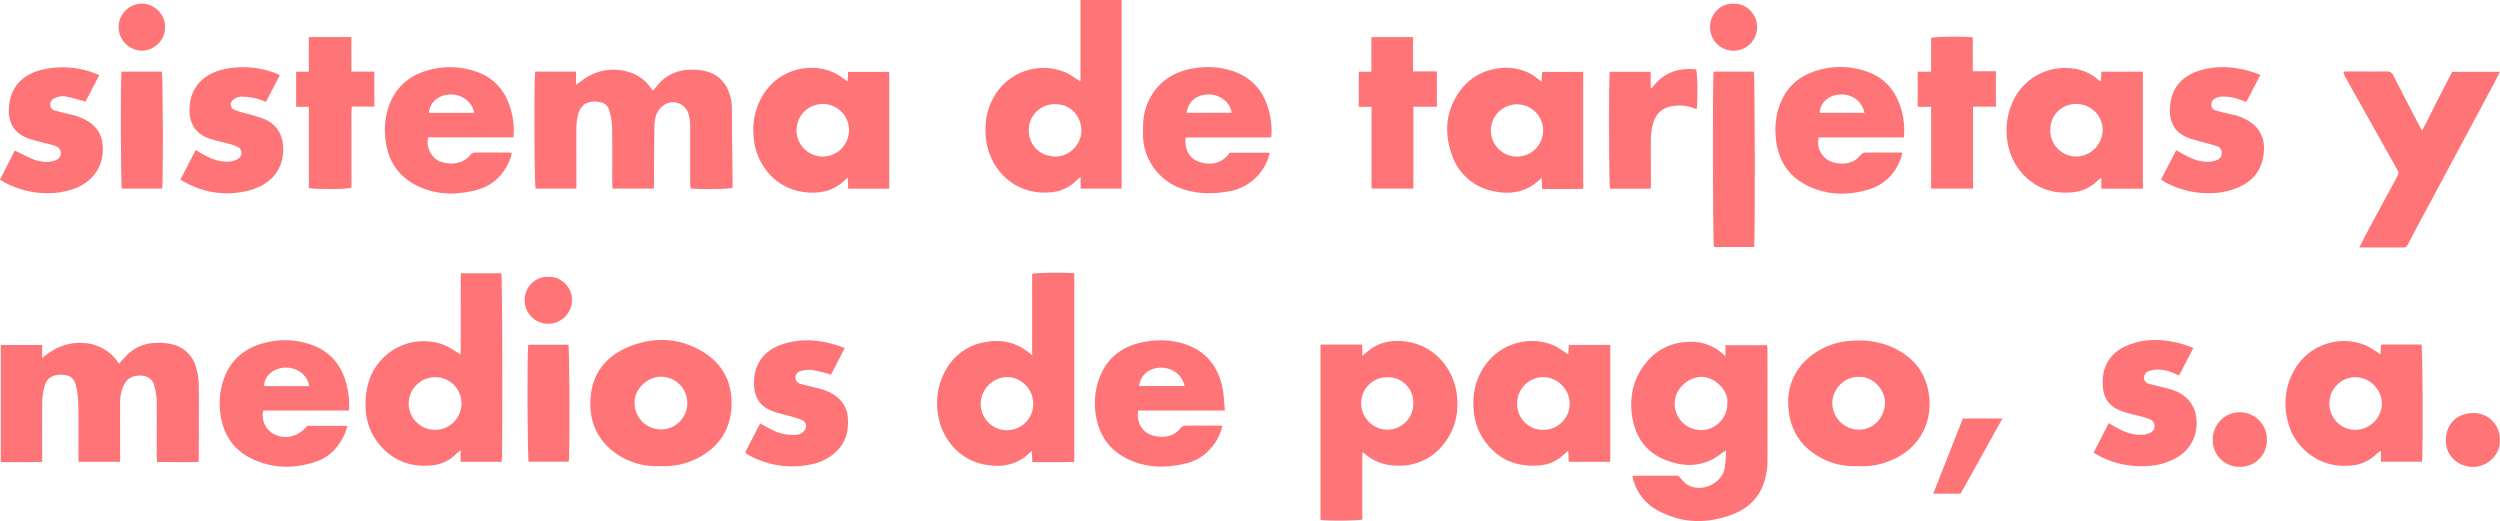
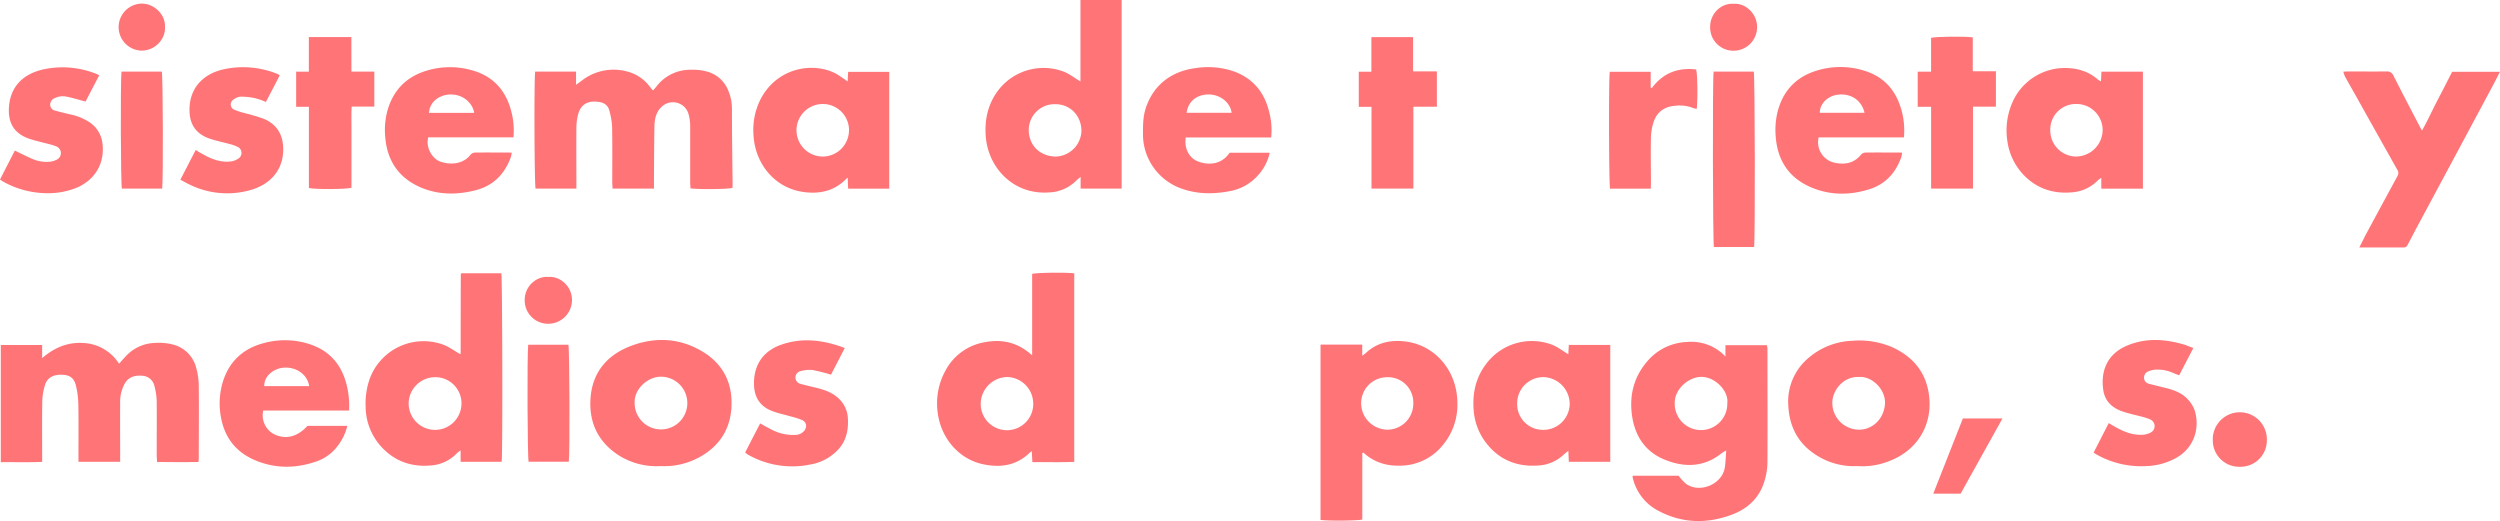
<svg xmlns="http://www.w3.org/2000/svg" viewBox="0 0 1035.23 215.77">
  <defs>
    <style>.ed6055d3-c43e-4824-8d9d-2c3f921d1647{fill:#ff7477;}</style>
  </defs>
  <g id="be700029-0a07-46ff-b5f2-9520d37130f5" data-name="Layer 2">
    <g id="e52dd16f-0a3c-45c6-8ddb-720f5cfc7d7f" data-name="Layer 1">
      <path class="ed6055d3-c43e-4824-8d9d-2c3f921d1647" d="M676.07,197h19a22.51,22.51,0,0,0,3.16,3.39c5.7,4,14.91.13,16-6.76.35-2.19.37-4.42.58-7.12a19.9,19.9,0,0,0-1.89,1.17c-7.19,5.76-15.18,6-23.28,2.78-8.29-3.26-12.68-9.86-13.86-18.59-1.12-8.33.83-15.84,6.35-22.26a22.61,22.61,0,0,1,16.51-8,19.43,19.43,0,0,1,15.85,6v-4.67h17.18a10.49,10.49,0,0,1,.22,1.52c0,15.42.08,30.83,0,46.24A27.77,27.77,0,0,1,729.62,202c-2.53,5.57-7,9.09-12.55,11.15-10.12,3.75-20.2,3.62-29.91-1.41a20.63,20.63,0,0,1-11.08-14A4.1,4.1,0,0,1,676.07,197Zm39.19-30.1c.63-4.85-4.79-10.7-10.53-10.83-5.35-.12-11.27,4.92-11.24,10.77a10.89,10.89,0,1,0,21.77.06Z" />
      <path class="ed6055d3-c43e-4824-8d9d-2c3f921d1647" d="M221.61,29.66h16.92v5.46c1-.73,1.62-1.15,2.22-1.61a21.39,21.39,0,0,1,18.75-3.95,17,17,0,0,1,9.59,6.32c.35.44.69.88,1,1.31a2.23,2.23,0,0,0,.39.2c.46-.54,1-1.1,1.44-1.69a17.55,17.55,0,0,1,14.15-6.81,21.68,21.68,0,0,1,7.54,1,13.05,13.05,0,0,1,7.91,7.49,19.31,19.31,0,0,1,1.57,7.67c0,10.6.18,21.21.28,31.82,0,.32-.06.63-.08.93-1.68.55-14,.7-17.39.19,0-.78-.1-1.63-.1-2.47,0-7.75,0-15.5,0-23.24a18.19,18.19,0,0,0-.79-5.4,6.72,6.72,0,0,0-11.07-2.61c-2.33,2.21-2.89,5.11-2.94,8.08-.15,7.66-.14,15.32-.2,23V78.1H253.65c0-.85-.12-1.69-.12-2.54,0-7.74.08-15.49-.06-23.23a30.73,30.73,0,0,0-1.15-6.54,4.54,4.54,0,0,0-3.85-3.48c-5.07-1-8.08,1-9.14,5.3a22.78,22.78,0,0,0-.65,5.2c-.07,7.5,0,15,0,22.52v2.76H221.78C221.29,76.38,221.12,33.26,221.61,29.66Z" />
      <path class="ed6055d3-c43e-4824-8d9d-2c3f921d1647" d="M49.76,191.22H32.49v-2.71c0-6.95.09-13.9-.05-20.85a35.93,35.93,0,0,0-1-8c-.82-3.31-2.73-4.48-6.18-4.49s-5.77,1.38-6.66,4.36a25.15,25.15,0,0,0-1.09,6.54c-.13,7.43-.05,14.86-.05,22.28v2.91c-5.76.25-11.38.06-17.13.13V142.87H17.45v5.41c5.09-4.34,10.47-6.59,16.75-6.26a18.44,18.44,0,0,1,15.1,8.6c1.17-1.28,2.2-2.54,3.35-3.67A17,17,0,0,1,64.49,142a22.73,22.73,0,0,1,7.82.86,13.29,13.29,0,0,1,9,9.7,28.53,28.53,0,0,1,1,7.29c.11,10,0,20,0,29.95,0,.39-.06.78-.12,1.5-5.66.12-11.29.05-17.17,0,0-1-.13-1.83-.13-2.67,0-7.51.06-15,0-22.52a25.78,25.78,0,0,0-.91-6.09,5.4,5.4,0,0,0-4.79-4.4c-3-.32-5.75.28-7.49,3.12a15.7,15.7,0,0,0-1.94,8.26c-.06,7.11,0,14.22,0,21.32Z" />
      <path class="ed6055d3-c43e-4824-8d9d-2c3f921d1647" d="M427.5,191.37c-.09-1.65-.17-3-.26-4.6-.49.41-.73.58-.94.78-5.38,5.22-11.92,6.17-18.91,4.76-10.66-2.15-17.74-11.22-19.05-21.17a27.94,27.94,0,0,1,3-17.35,22.67,22.67,0,0,1,16.35-12.07c7.22-1.39,13.76,0,19.72,5.44,0-4.15,0-7.85,0-11.54s0-7.35,0-11V113.41c1.82-.51,13.83-.66,17.43-.23v78.07C439.15,191.51,433.45,191.3,427.5,191.37Zm.35-24.32a11.06,11.06,0,0,0-10.74-10.93,11.21,11.21,0,0,0-11,10.73,10.88,10.88,0,1,0,21.75.2Z" />
      <path class="ed6055d3-c43e-4824-8d9d-2c3f921d1647" d="M207.73,191.23h-17v-4.76a14.18,14.18,0,0,0-1.52,1.21,16.43,16.43,0,0,1-11,5.08c-7.58.63-14.25-1.58-19.59-7a24.86,24.86,0,0,1-7.21-17.21,31.09,31.09,0,0,1,1.54-11.28,23.76,23.76,0,0,1,30.45-14.6c2.5.91,4.71,2.59,7.22,4-.21.09-.13.07-.07,0s.13-.1.14-.16a4.17,4.17,0,0,0,.07-.71q0-16,.05-32.08a.59.59,0,0,1,0-.23,3.05,3.05,0,0,1,.2-.34h16.6C208,114.76,208.21,187.21,207.73,191.23Zm-38.5-24.48a10.93,10.93,0,0,0,21.86.64,10.82,10.82,0,0,0-11-11.2A11,11,0,0,0,169.23,166.75Z" />
      <path class="ed6055d3-c43e-4824-8d9d-2c3f921d1647" d="M447.41,33.72V0h17.06V78.1h-17V73.26c-.88.74-1.37,1.09-1.79,1.52a16.73,16.73,0,0,1-11.37,4.91c-14.82,1-25.07-10.32-26.1-23.06-.59-7.37,1-14.11,5.7-19.93a23.62,23.62,0,0,1,26.65-7C442.84,30.61,444.89,32.21,447.41,33.72ZM436.82,64.84a11,11,0,0,0,11-10.7c-.09-6.18-4.53-11-10.85-11A10.69,10.69,0,0,0,426,53.79C426,59.54,429.86,64.47,436.82,64.84Z" />
      <path class="ed6055d3-c43e-4824-8d9d-2c3f921d1647" d="M564.12,187.67v27.46c-1.75.51-14.21.62-17.3.16V142.7h17.27v4.59a15.92,15.92,0,0,0,1.36-1c4.64-4.39,10.25-5.63,16.39-4.9,12.51,1.47,21.41,12.19,21.64,25A26.13,26.13,0,0,1,597,184.87a22.79,22.79,0,0,1-16.57,7.94c-6,.3-11.37-1.25-15.89-5.43Zm21.11-20.57a10.48,10.48,0,0,0-10.86-10.9,10.77,10.77,0,0,0-10.73,10.91,11,11,0,0,0,10.84,10.82A10.76,10.76,0,0,0,585.23,167.1Z" />
-       <path class="ed6055d3-c43e-4824-8d9d-2c3f921d1647" d="M1002.93,191.21h-17v-4.64a19.61,19.61,0,0,0-1.67,1.29,17.36,17.36,0,0,1-12.08,5A23.6,23.6,0,0,1,957,188.56a24.34,24.34,0,0,1-10-15.75A27.82,27.82,0,0,1,950.19,153a23.61,23.61,0,0,1,30.1-9.7,45.61,45.61,0,0,1,5.47,3.54c.07-1.34.14-2.61.21-4a7.52,7.52,0,0,1,1-.17h15.75C1003.22,144.54,1003.38,187.82,1002.93,191.21ZM964.6,166.86A10.79,10.79,0,0,0,975.34,178a11.15,11.15,0,0,0,11-10.94,11.27,11.27,0,0,0-10.89-10.89A10.83,10.83,0,0,0,964.6,166.86Z" />
      <path class="ed6055d3-c43e-4824-8d9d-2c3f921d1647" d="M649.43,146.7c.06-1.27.13-2.5.21-3.87H666.8v48.4H649.64c-.07-1.46-.13-2.85-.2-4.56-.72.58-1.27,1-1.74,1.42a16.61,16.61,0,0,1-11,4.69c-9.15.58-16.55-2.72-21.94-10.23a25,25,0,0,1-4.52-12.68c-.61-7.32,1-14.1,5.76-19.94a23.62,23.62,0,0,1,26.83-7.13C645.09,143.71,647.08,145.28,649.43,146.7ZM628.25,167a10.65,10.65,0,0,0,10.87,11A10.88,10.88,0,0,0,650,167.16a11.17,11.17,0,0,0-11-11A10.84,10.84,0,0,0,628.25,167Z" />
      <path class="ed6055d3-c43e-4824-8d9d-2c3f921d1647" d="M870,33.67c.07-1.5.12-2.67.18-4h17.18V78.12H870.13V73.65a11.77,11.77,0,0,0-1.38,1,16.64,16.64,0,0,1-10.86,5c-7.55.67-14.21-1.48-19.63-6.91a25.27,25.27,0,0,1-7-14.13,28.93,28.93,0,0,1,1.92-15.89,23.71,23.71,0,0,1,21.52-14.56c5.31-.05,10.09,1.29,14.12,4.87A8.57,8.57,0,0,0,870,33.67Zm-21,20a10.81,10.81,0,0,0,10.69,11.15,11.12,11.12,0,0,0,11-10.9,10.8,10.8,0,0,0-10.8-10.86A10.58,10.58,0,0,0,849,53.69Z" />
      <path class="ed6055d3-c43e-4824-8d9d-2c3f921d1647" d="M351,33.75c.08-1.43.14-2.67.22-4h17V78.13h-17c-.07-1.48-.13-2.87-.2-4.63l-1.51,1.43c-4.49,4.15-9.94,5.29-15.79,4.7-13.18-1.33-21-12.25-21.67-23.3a28.3,28.3,0,0,1,3-15.45c6.87-12.94,21.66-15.37,31.13-10.37A55.14,55.14,0,0,1,351,33.75Zm.58,20.12a10.87,10.87,0,0,0-10.84-10.81,10.88,10.88,0,0,0-.06,21.76A10.9,10.9,0,0,0,351.56,53.87Z" />
-       <path class="ed6055d3-c43e-4824-8d9d-2c3f921d1647" d="M638.63,78.27c-.09-1.61-.17-2.92-.26-4.58-.87.75-1.49,1.33-2.14,1.86-5.33,4.31-11.47,5-17.89,3.59a22.46,22.46,0,0,1-17.07-14.92c-3.5-9.68-2.57-19,3.91-27.37,7.66-9.87,22.24-11.24,30.72-4.92.75.56,1.47,1.15,2.46,1.93.08-1.48.16-2.7.24-4.1h17V78.15C650,78.38,644.36,78.22,638.63,78.27ZM639,54a10.82,10.82,0,1,0-10.73,10.84A10.84,10.84,0,0,0,639,54Z" />
      <path class="ed6055d3-c43e-4824-8d9d-2c3f921d1647" d="M970.34,29.7c.75-.05,1.28-.11,1.82-.11,5.35,0,10.71.05,16.06,0a2.8,2.8,0,0,1,2.93,1.82c3.54,7,7.17,13.89,10.77,20.82.25.49.53,1,1,1.85,2.38-4.18,4.2-8.28,6.27-12.25s4.16-8.06,6.24-12.11h19.79c-1,1.9-1.81,3.58-2.7,5.24q-8.17,15.28-16.37,30.56l-15.6,29.08c-1.13,2.1-2.2,4.24-3.34,6.35-.4.74-.74,1.54-1.89,1.53-6,0-12,0-18.36,0,1.11-2.13,2-4,3-5.88q6.4-11.89,12.85-23.76a2.39,2.39,0,0,0-.16-2.64q-8.44-15-16.82-30c-1.6-2.85-3.22-5.69-4.81-8.54A17.37,17.37,0,0,1,970.34,29.7Z" />
      <path class="ed6055d3-c43e-4824-8d9d-2c3f921d1647" d="M769.19,193a28.7,28.7,0,0,1-15.3-3.49c-8.47-4.62-12.87-11.83-13.36-21.45A23.55,23.55,0,0,1,749,148.12a29.37,29.37,0,0,1,18-7,34.5,34.5,0,0,1,16.39,2.58c8,3.58,13.45,9.47,15.12,18.18,2.42,12.66-3.67,24.4-16.42,29.13A29.52,29.52,0,0,1,769.19,193Zm.7-36.9c-6.88-.32-11.18,5.88-11.14,10.7a11.08,11.08,0,0,0,11.08,11.12c5.92,0,10.51-4.93,10.73-10.93C780.77,161.26,775.26,155.73,769.89,156.11Z" />
      <path class="ed6055d3-c43e-4824-8d9d-2c3f921d1647" d="M273.51,193a29.18,29.18,0,0,1-16.9-4.21c-8.63-5.39-12.67-13.38-12.11-23.39.64-11.39,7.15-18.77,17.57-22.45,10-3.55,20-2.83,29.23,2.88,8.42,5.23,12.15,13.17,11.58,22.91-.55,9.3-5.2,16.23-13.42,20.67A30.25,30.25,0,0,1,273.51,193ZM262.8,166.78A10.91,10.91,0,1,0,273.69,156C268.23,155.93,262.55,161.14,262.8,166.78Z" />
      <path class="ed6055d3-c43e-4824-8d9d-2c3f921d1647" d="M144.54,170H109a8.85,8.85,0,0,0,4.23,9.66c4.9,2.52,9.91,1.34,14.08-3.32h16.5a20.91,20.91,0,0,1-3.61,7.8,18.46,18.46,0,0,1-9.2,6.95c-8.62,3-17.3,3-25.69-.65-8-3.48-12.6-9.77-13.94-18.39a30.8,30.8,0,0,1,.77-13.47c2.45-8.41,8-13.9,16.33-16.29a33,33,0,0,1,20.94.64c7.91,3,12.41,8.92,14.26,17A35,35,0,0,1,144.54,170ZM128,159.89c-.53-4.54-5.19-8.21-10.89-7.6-3.63.39-7.8,3.26-7.68,7.6Z" />
-       <path class="ed6055d3-c43e-4824-8d9d-2c3f921d1647" d="M507.21,170H471.33c-.88,5.17,1.87,9.47,6.74,10.52,4.17.9,7.94.23,10.85-3.26a2.69,2.69,0,0,1,1.74-1c5.12-.08,10.23,0,15.52,0a19.73,19.73,0,0,1-4.93,9.51,19.25,19.25,0,0,1-10.33,6.17c-7.52,1.78-15.07,1.91-22.35-1.14-9.05-3.8-13.93-10.7-15-20.46a29.72,29.72,0,0,1,1.36-12.93c3.29-9.73,10.56-14.67,20.41-16.09a33.85,33.85,0,0,1,13.55.64c10,2.67,15.64,9.39,17.47,19.4C506.85,164.07,506.91,166.87,507.21,170Zm-16.72-10.12c-.69-4.31-5.06-8.05-10.61-7.59-4.47.37-7.62,3.2-8.17,7.59Z" />
      <path class="ed6055d3-c43e-4824-8d9d-2c3f921d1647" d="M526.38,56.92H491c-.66,4.44,1.3,8.41,4.95,9.88,4.16,1.68,9.84,1.54,13.22-3.55h16.6a19.87,19.87,0,0,1-3.89,8.22,20.55,20.55,0,0,1-13.07,7.76c-7.08,1.3-14.1,1.15-20.92-1.67a23.82,23.82,0,0,1-14.59-21.49c0-3.75-.07-7.49,1.1-11.12,3.05-9.48,10.33-15.4,20.68-16.75a33,33,0,0,1,16.06,1.44c7.91,2.94,12.53,8.78,14.45,16.84A29.48,29.48,0,0,1,526.38,56.92Zm-35-10.2H510c-.38-3.93-4.59-7.9-10.17-7.58C495.22,39.41,492,42.15,491.37,46.72Z" />
      <path class="ed6055d3-c43e-4824-8d9d-2c3f921d1647" d="M788.39,56.89h-35.3a8.67,8.67,0,0,0,6.44,10.46c4.24.93,8.1.35,11.07-3.25a2.65,2.65,0,0,1,1.75-.92c5-.07,10.06,0,15.29,0a10.86,10.86,0,0,1-.25,1.66c-2.26,6.6-6.55,11.38-13.23,13.5-8.15,2.57-16.4,2.61-24.35-.83-9.25-4-13.88-11.37-14.52-21.27A31,31,0,0,1,736.16,46c2.28-8.48,7.59-14.1,15.91-16.69a33,33,0,0,1,20.72.23c7.35,2.47,12,7.69,14.28,15A31,31,0,0,1,788.39,56.89Zm-16.3-10.17c-1.17-5.13-5.53-8.1-10.88-7.53-4.34.46-7.63,3.69-7.66,7.53Z" />
      <path class="ed6055d3-c43e-4824-8d9d-2c3f921d1647" d="M212.62,56.88h-35.3c-1.15,4.61,2,9,5.05,10.06,4.11,1.42,9.38,1.1,12.45-2.83a2.62,2.62,0,0,1,1.75-.93c5-.07,10.05,0,15.33,0a12.76,12.76,0,0,1-.38,1.92c-2.52,7-7.27,11.8-14.53,13.67-7.83,2-15.69,2-23.21-1.35-8.89-4-13.5-11.11-14.26-20.7a30.91,30.91,0,0,1,.91-10.9c2.34-8.22,7.5-13.74,15.64-16.37a33.15,33.15,0,0,1,19.57-.29c8.79,2.48,14,8.52,16.15,17.24A30.8,30.8,0,0,1,212.62,56.88ZM196.37,46.75c-.74-4.43-5.17-8.15-10.81-7.57-3.62.38-7.63,2.83-7.91,7.57Z" />
      <path class="ed6055d3-c43e-4824-8d9d-2c3f921d1647" d="M908.25,144.1l-5.88,11.32c-.91-.36-1.71-.66-2.5-1a16.2,16.2,0,0,0-7.22-1.37,10,10,0,0,0-3,.72,2.74,2.74,0,0,0-1.81,2.82,2.49,2.49,0,0,0,2.08,2.33c2,.56,4,1,6,1.51,3.84.92,7.61,2.09,10.28,5.2a13.05,13.05,0,0,1,2.72,4.69c2,7.15-.4,14.67-6.94,18.8A27,27,0,0,1,888.87,193a37.53,37.53,0,0,1-20.69-4.79c-.34-.19-.66-.41-1.24-.77,2.09-4.07,4.14-8.08,6.28-12.24,1.07.63,2,1.21,3,1.74,3.54,2,7.25,3.4,11.39,3.07a8.35,8.35,0,0,0,2.92-.87,3,3,0,0,0-.19-5.47,23,23,0,0,0-2.95-1c-2.84-.77-5.75-1.35-8.53-2.31-4.18-1.44-7.21-4.17-7.9-8.76-1.2-8.07,1.71-15.06,9.8-18.47s16.07-2.72,24.15-.3C905.91,143.24,906.93,143.64,908.25,144.1Z" />
      <path class="ed6055d3-c43e-4824-8d9d-2c3f921d1647" d="M344.11,155.14a73.94,73.94,0,0,0-7.8-1.95,13.59,13.59,0,0,0-4.92.53,2.7,2.7,0,0,0,.16,5.25c1.92.54,3.87,1,5.81,1.45,3.59.85,7.09,1.92,9.87,4.53a12.06,12.06,0,0,1,3.88,8.46c.23,4.55-.6,8.73-3.61,12.3a20.33,20.33,0,0,1-11.92,6.63,37.05,37.05,0,0,1-26.13-4.23,6.4,6.4,0,0,1-.87-.78l6.19-12c1.46.8,2.82,1.58,4.21,2.29a19.46,19.46,0,0,0,10.34,2.48,4.88,4.88,0,0,0,3.61-1.61c1.39-1.62,1.11-3.69-.82-4.57a34.79,34.79,0,0,0-4.77-1.5c-2.6-.76-5.28-1.31-7.79-2.29-4.81-1.88-7.17-5.62-7.32-10.74-.23-7.86,3.45-13.78,10.92-16.52,8.87-3.25,17.69-2.15,26.67,1.24Z" />
      <path class="ed6055d3-c43e-4824-8d9d-2c3f921d1647" d="M35.42,42.06c-2.82-.76-5.24-1.53-7.72-2a7.44,7.44,0,0,0-4.92.53,3,3,0,0,0-2,2.76A2.51,2.51,0,0,0,23,45.84c1.91.55,3.85,1,5.79,1.47a22.91,22.91,0,0,1,8.57,3.51,12.17,12.17,0,0,1,5.07,8.58c1,8.06-2.91,14.94-10.49,18.26A31.41,31.41,0,0,1,19.79,80,37.6,37.6,0,0,1,1.86,75.51C1.3,75.23.79,74.85,0,74.35l6.14-12c2.55,1.22,4.87,2.43,7.27,3.46a14.71,14.71,0,0,0,7.27,1.15,8,8,0,0,0,2.7-.79,3,3,0,0,0-.2-5.6,19.67,19.67,0,0,0-2.73-.86c-2.77-.75-5.59-1.33-8.3-2.24C4.9,55,3,49.66,3.85,43c1-7.63,6.09-12.42,13.9-14.22a37.53,37.53,0,0,1,22.32,1.88,9.4,9.4,0,0,1,1,.55Z" />
      <path class="ed6055d3-c43e-4824-8d9d-2c3f921d1647" d="M115.83,31.22c-1.94,3.74-3.8,7.34-5.72,11a32.31,32.31,0,0,0-4.34-1.53,27.75,27.75,0,0,0-6.14-.66,5.6,5.6,0,0,0-3.17,1.38,2.34,2.34,0,0,0,.5,4,28.34,28.34,0,0,0,4.29,1.41,76.84,76.84,0,0,1,8,2.39c5.09,2.14,7.75,6.1,8,11.68.44,8.64-4.56,15.26-13.58,17.82a35.13,35.13,0,0,1-25.17-2.29c-1.21-.57-2.38-1.23-3.81-2l6.34-12.31c1.09.64,2,1.23,3,1.77,3.54,2,7.26,3.42,11.39,3a7.31,7.31,0,0,0,3.47-1.35,2.75,2.75,0,0,0-.32-4.63A16.06,16.06,0,0,0,95,59.62c-2.76-.78-5.6-1.31-8.3-2.25-5.46-1.91-8-5.69-8.21-11.08-.38-9.1,5-15.51,14-17.56a37.62,37.62,0,0,1,22.54,1.95A4.47,4.47,0,0,1,115.83,31.22Z" />
-       <path class="ed6055d3-c43e-4824-8d9d-2c3f921d1647" d="M894.88,74.33l6.24-12.11c1.81,1,3.47,1.9,5.18,2.74a17,17,0,0,0,9,2,8.65,8.65,0,0,0,2.94-.81A3,3,0,0,0,920,63a2.7,2.7,0,0,0-2-2.45c-1.41-.54-2.9-.86-4.35-1.28-2.45-.7-4.95-1.25-7.33-2.13-6.48-2.37-8.35-7.53-7.66-13.75.82-7.42,5.22-12,12.13-14.15s13.86-1.71,20.76.22c1.43.4,2.82.94,4.47,1.5-2,3.9-3.9,7.55-5.8,11.23-1.94-.64-3.71-1.36-5.54-1.77A20.24,20.24,0,0,0,920,40a6.91,6.91,0,0,0-2.72.79,2.76,2.76,0,0,0-1.57,2.75,2.33,2.33,0,0,0,1.88,2.22c2.06.6,4.15,1.11,6.25,1.58a20.63,20.63,0,0,1,9.11,4c4.45,3.79,5.19,8.81,4.12,14.18-1.14,5.74-4.72,9.63-10,12A30.74,30.74,0,0,1,914.94,80a37.67,37.67,0,0,1-16.88-3.79q-.87-.4-1.71-.87C895.94,75.07,895.56,74.78,894.88,74.33Z" />
      <path class="ed6055d3-c43e-4824-8d9d-2c3f921d1647" d="M145.52,29.65H155V44.14h-9.37c-.2,3-.07,5.76-.09,8.52s0,5.59,0,8.38V77.75c-1.81.65-15.13.73-17.63.1V44.22h-5.27V29.68h5.25V15.36h17.61Z" />
      <path class="ed6055d3-c43e-4824-8d9d-2c3f921d1647" d="M826.49,29.51V44.18H817V78.09H799.66V44.23h-5.55V29.67h5.54v-14c1.89-.54,13.94-.66,17.26-.2V29.51Z" />
      <path class="ed6055d3-c43e-4824-8d9d-2c3f921d1647" d="M567.93,44.24h-5.27V29.7h5.22V15.37h17.26V29.56H595V44.19h-9.73v33.9H567.93Z" />
      <path class="ed6055d3-c43e-4824-8d9d-2c3f921d1647" d="M709.59,29.66h16.64c.47,1.77.6,69.48.13,72.63H709.71C709.26,100.58,709.12,33,709.59,29.66Z" />
      <path class="ed6055d3-c43e-4824-8d9d-2c3f921d1647" d="M683.59,78.12H666.71c-.48-1.82-.59-45.43-.12-48.39h16.94v6.51l.43.29c4.63-6.29,10.85-8.64,18.38-7.77.56,1.64.73,11.36.28,16.3a5.19,5.19,0,0,1-1.28-.25,15.47,15.47,0,0,0-7.75-1c-4.42.34-7.53,2.61-8.89,6.84A23,23,0,0,0,683.64,57c-.14,6.14,0,12.29,0,18.43Z" />
      <path class="ed6055d3-c43e-4824-8d9d-2c3f921d1647" d="M50.32,29.65H67c.48,1.73.62,45.24.15,48.45H50.47C50,76.37,49.84,33.2,50.32,29.65Z" />
      <path class="ed6055d3-c43e-4824-8d9d-2c3f921d1647" d="M218.73,142.76h16.64c.48,1.71.64,45.06.16,48.44H218.9C218.41,189.49,218.24,146.51,218.73,142.76Z" />
      <path class="ed6055d3-c43e-4824-8d9d-2c3f921d1647" d="M812.81,173.28h16.4c-5.87,10.55-11.59,20.81-17.34,31.15H800.55Z" />
      <path class="ed6055d3-c43e-4824-8d9d-2c3f921d1647" d="M927.41,193.29a10.91,10.91,0,0,1-11.11-11,11.2,11.2,0,1,1,22.39-.08A10.93,10.93,0,0,1,927.41,193.29Z" />
-       <path class="ed6055d3-c43e-4824-8d9d-2c3f921d1647" d="M1035.13,182.36c.41,5.17-4.48,11-11.12,11-5.41-.06-11.31-3.86-11.18-11.21s5.46-11.08,11.07-11.1A10.77,10.77,0,0,1,1035.13,182.36Z" />
      <path class="ed6055d3-c43e-4824-8d9d-2c3f921d1647" d="M227.16,114.69c4.54-.43,9.74,3.69,9.7,9.65a9.86,9.86,0,0,1-9.79,9.73,9.7,9.7,0,0,1-9.8-9.68C217.23,118.19,222.5,114.21,227.16,114.69Z" />
      <path class="ed6055d3-c43e-4824-8d9d-2c3f921d1647" d="M68.31,11.18c.33,4.86-4,9.86-9.83,9.78a9.74,9.74,0,0,1,.18-19.47C64,1.48,68.6,6.18,68.31,11.18Z" />
      <path class="ed6055d3-c43e-4824-8d9d-2c3f921d1647" d="M717.9,1.58c5.26-.37,9.79,4.51,9.69,9.6A9.72,9.72,0,0,1,718,21a9.61,9.61,0,0,1-9.84-9.83C708.1,5.7,712.65,1.2,717.9,1.58Z" />
    </g>
  </g>
</svg>